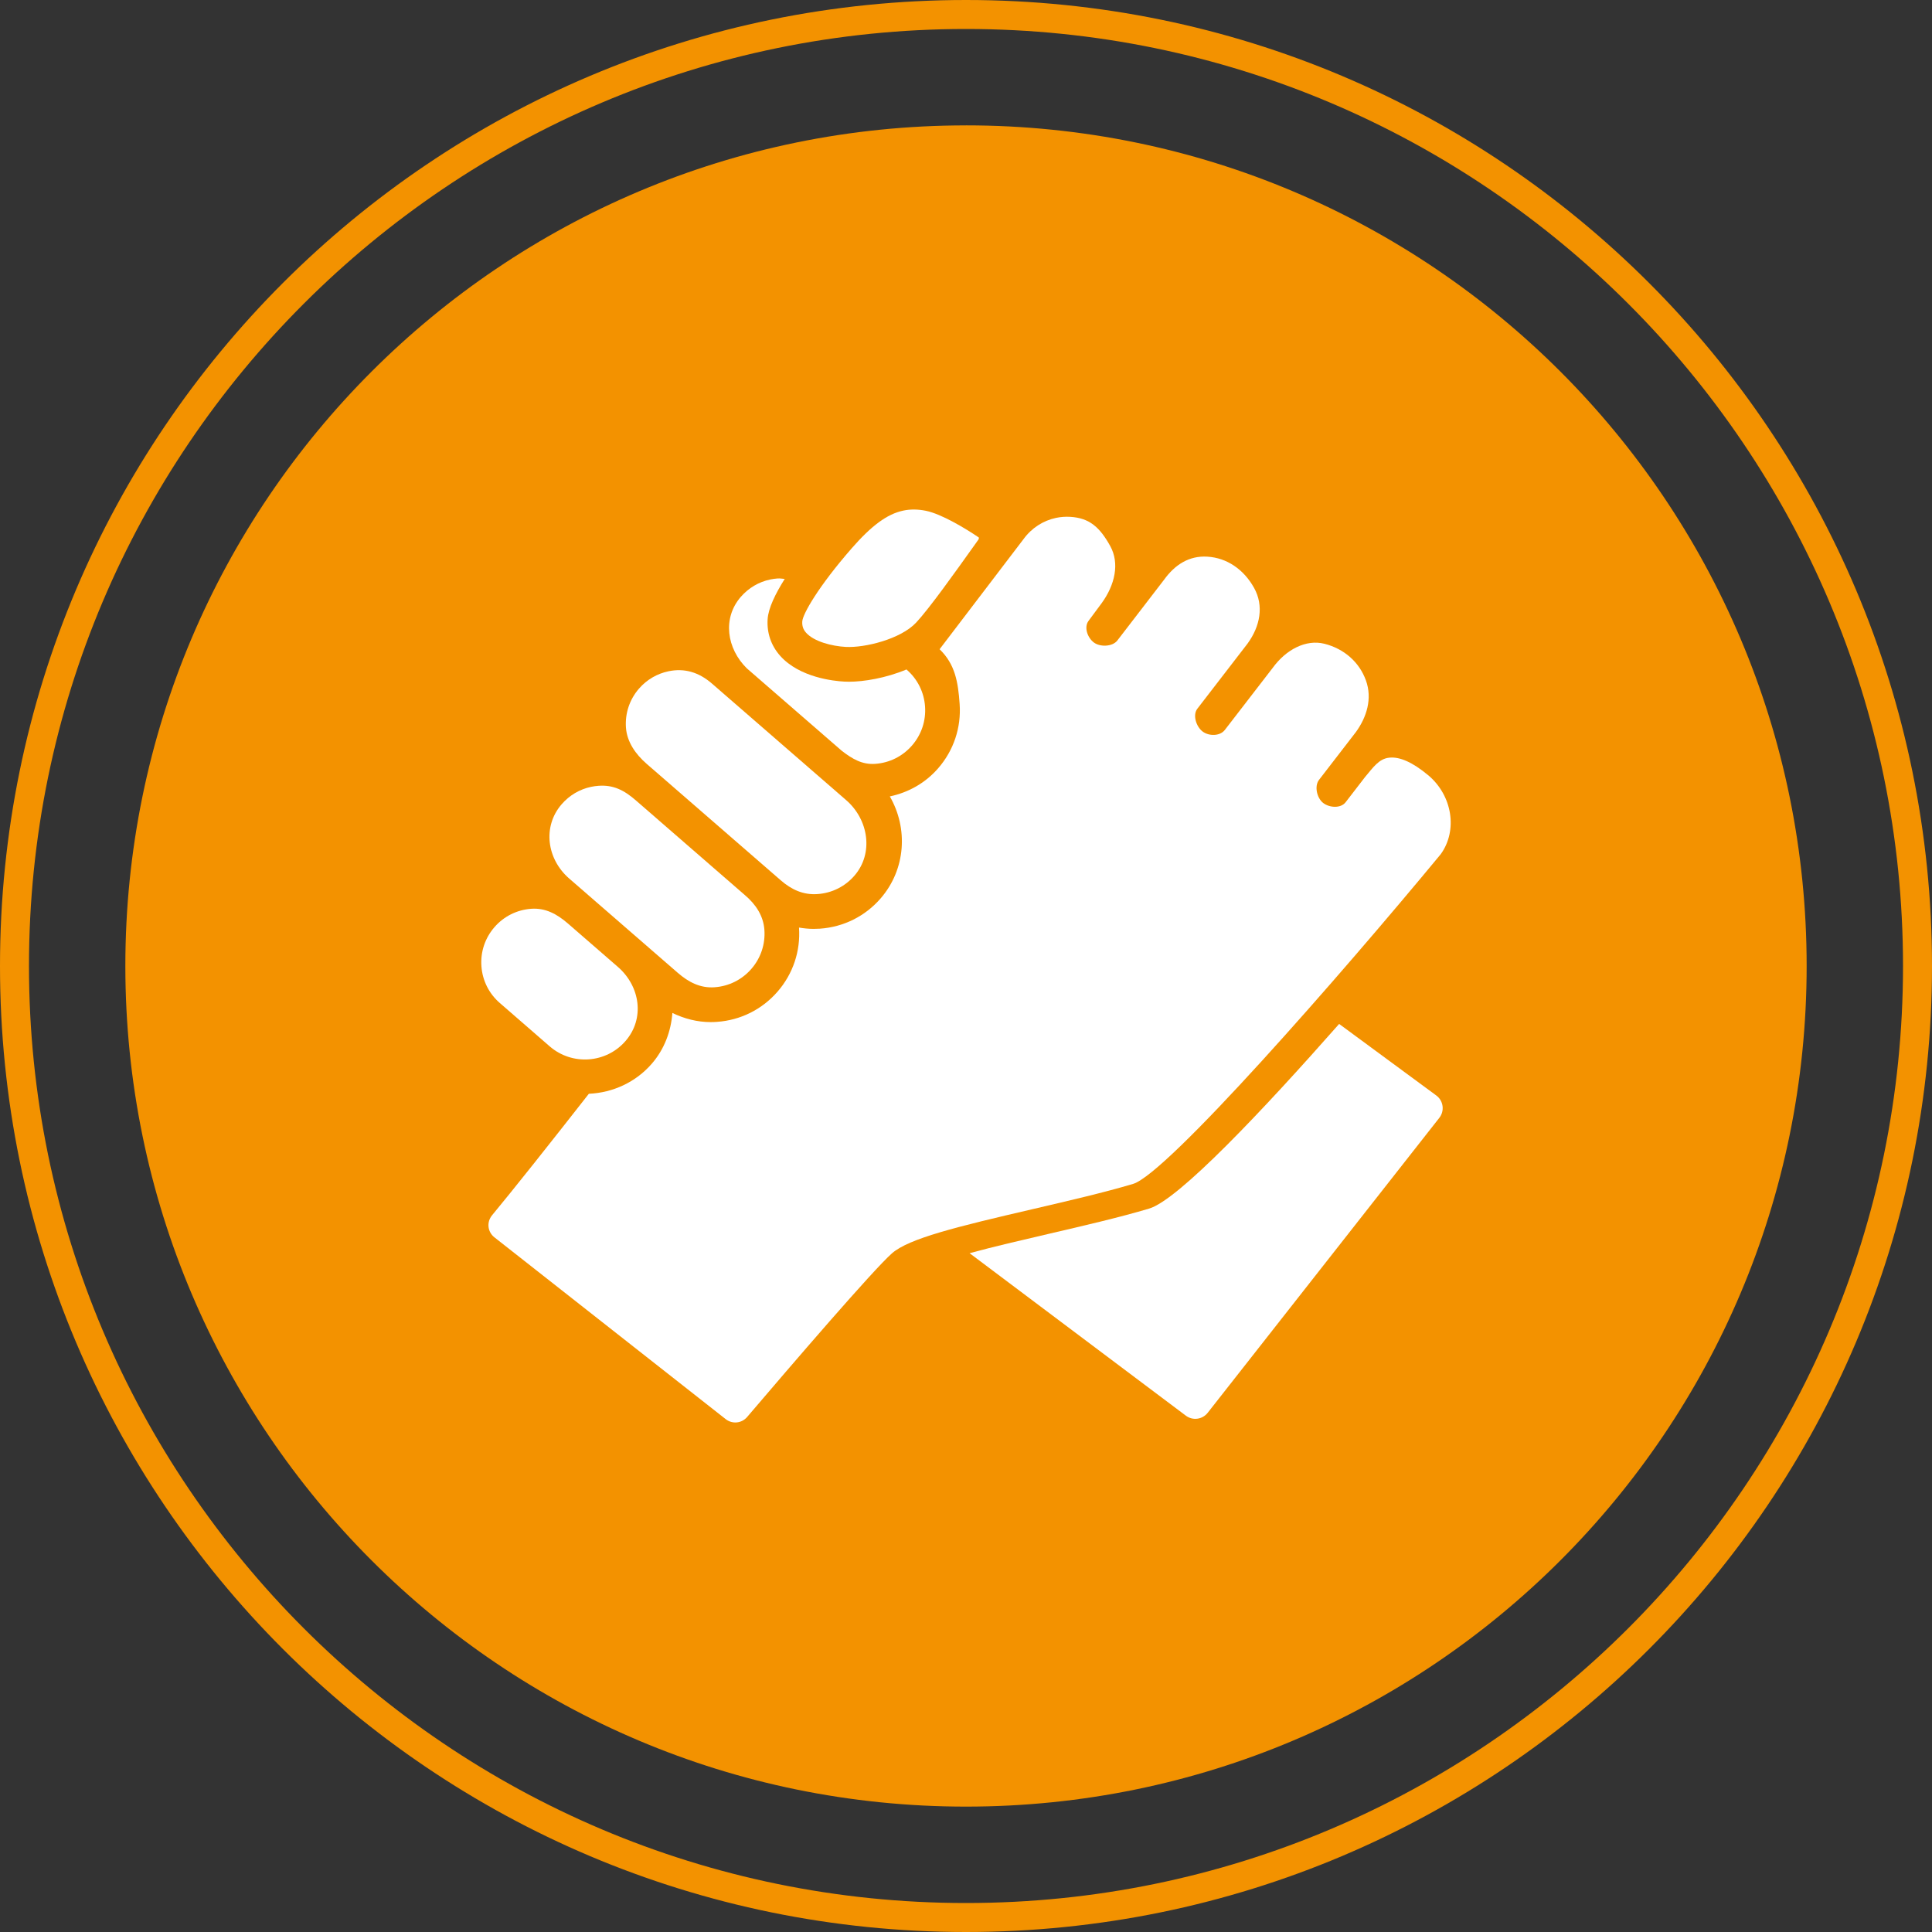
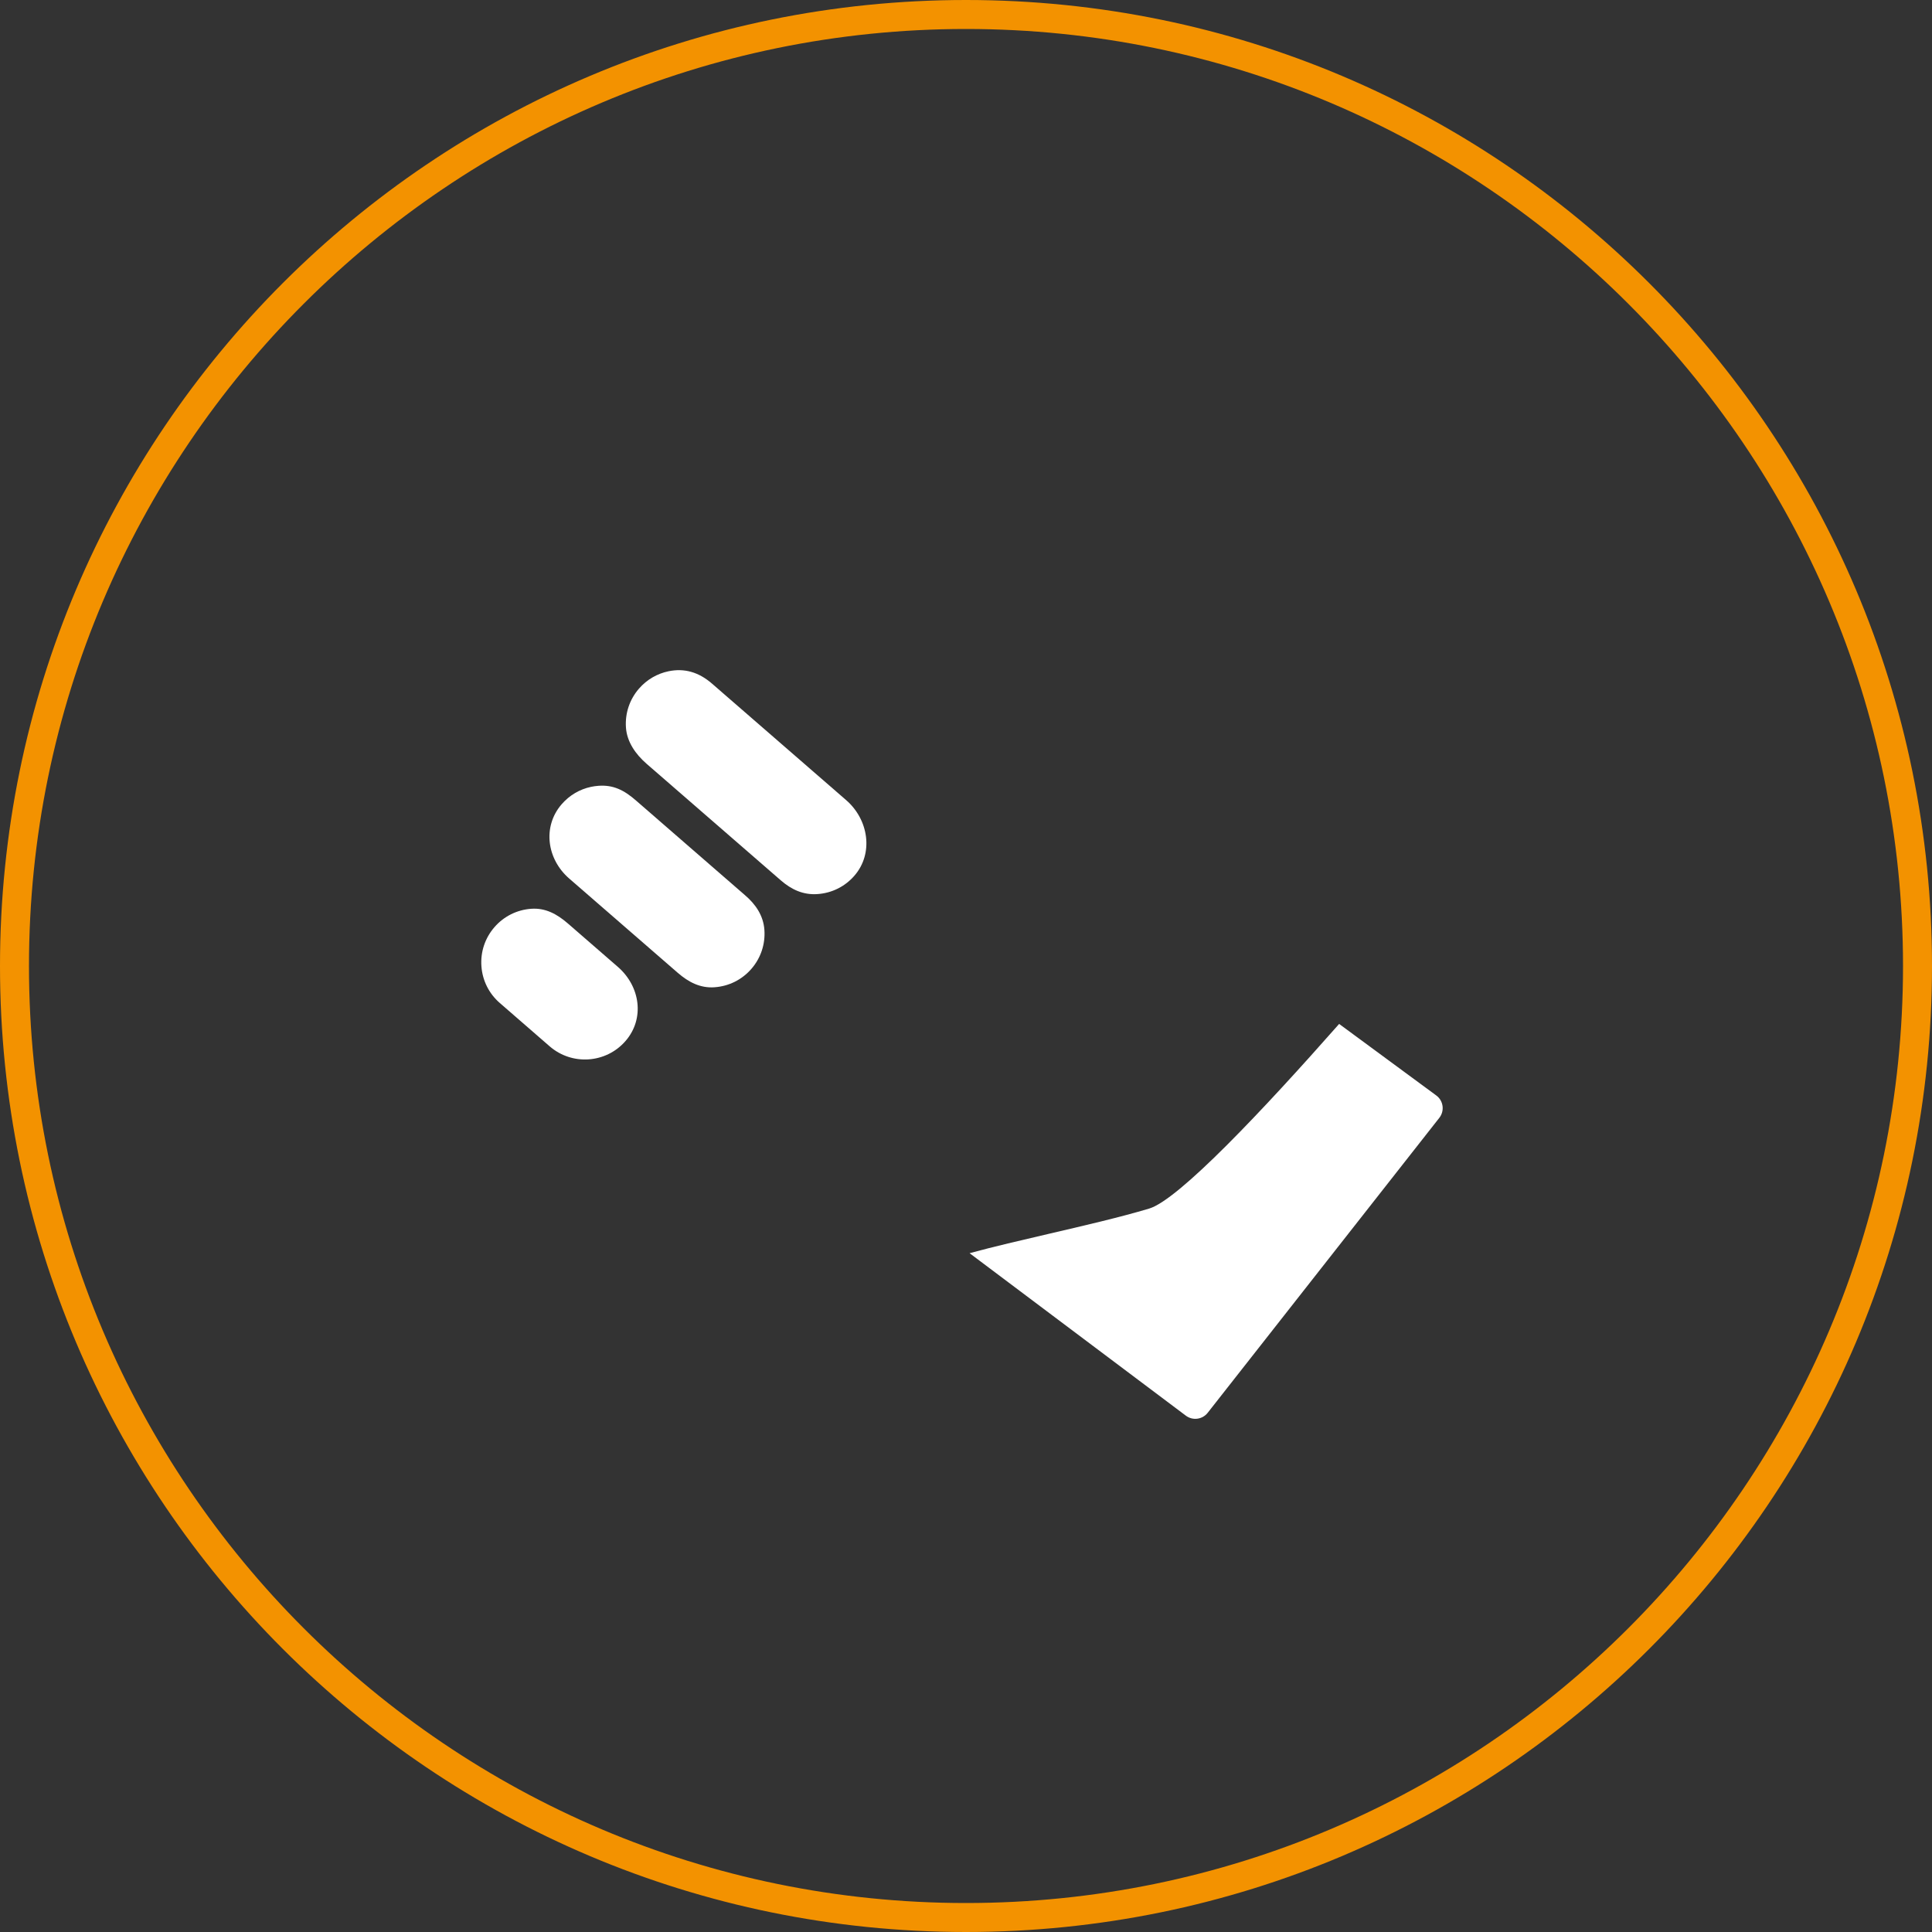
<svg xmlns="http://www.w3.org/2000/svg" viewBox="0 0 100 100">
  <rect x="0" y="0" width="100" height="100" fill="#333333" stroke="none" />
  <defs>
    <filter id="luminosity-noclip" x="-13.752" y="-11.502" width="127.504" height="107.262" color-interpolation-filters="sRGB" filterUnits="userSpaceOnUse">
      <feFlood flood-color="#fff" result="bg" />
      <feBlend in="SourceGraphic" in2="bg" />
    </filter>
    <radialGradient id="Unbenannter_Verlauf_4" data-name="Unbenannter Verlauf 4" cx="-463" cy="612.029" fx="-463" fy="612.029" r="2.249" gradientTransform="translate(9239.009 12196.739) scale(19.847 -19.847)" gradientUnits="userSpaceOnUse">
      <stop offset="0" stop-color="#000" />
      <stop offset="1" stop-color="#fff" />
    </radialGradient>
    <mask id="mask" x="-13.752" y="-11.502" width="127.504" height="107.262" maskUnits="userSpaceOnUse">
      <g filter="url(#luminosity-noclip)">
-         <rect x="-13.752" y="-11.502" width="127.504" height="107.262" fill="url(#Unbenannter_Verlauf_4)" />
-       </g>
+         </g>
    </mask>
  </defs>
  <g id="Icon">
    <g mask="url(#mask)">
-       <path d="M50,6.49C25.969,6.49,6.488,25.97,6.488,50.001c0,24.028,19.481,43.509,43.512,43.509s43.512-19.481,43.512-43.509c0-24.031-19.481-43.512-43.512-43.512" fill="#f39200" />
-     </g>
+       </g>
  </g>
  <g id="Ebene_2" data-name="Ebene 2">
    <path d="M50,1.5c26.743,0,48.5,21.757,48.5,48.5s-21.757,48.5-48.5,48.5S1.5,76.743,1.5,50,23.257,1.5,50,1.5M50,0C22.386,0,0,22.386,0,50s22.386,50,50,50,50-22.386,50-50S77.614,0,50,0h0Z" fill="#f39200" />
    <g>
      <path d="M69.314,52.998c-3.936,4.463-8.304,9.099-9.832,9.557-1.516.454-3.421.895-5.262,1.323-1.32.307-2.797.65-4.035.987l11.195,8.41c.354.266.856.2,1.129-.148l11.99-15.268c.284-.361.212-.886-.158-1.158l-5.028-3.703Z" fill="#fff" />
      <g>
        <path d="M31.981,50.046l-2.582-2.242c-.561-.487-1.159-.818-1.901-.766-.74.053-1.417.389-1.905.951s-.728,1.279-.675,2.02c.052.741.39,1.418.951,1.905l2.582,2.244c1.16,1.006,2.92.884,3.926-.276,1.006-1.158.763-2.829-.396-3.836Z" fill="#fff" />
        <path d="M36.985,51.1c.739-.051,1.418-.389,1.906-.951.487-.561.727-1.278.674-2.02-.052-.741-.459-1.331-1.008-1.797l-5.614-4.877c-.657-.581-1.221-.835-1.963-.782-.131.009-.26.028-.387.054-.588.124-1.117.435-1.518.897l-.001 0c-1.006,1.158-.772,2.842.387,3.848l5.614,4.876c.561.487,1.168.805,1.91.753Z" fill="#fff" />
        <path d="M36.852,35.383c-.684-.594-1.431-.811-2.256-.637-.572.121-1.11.422-1.521.896l-.001 0c-.487.561-.727,1.278-.675,2.02.053.742.502,1.378,1.063,1.867l6.948,6.034c.561.487,1.167.767,1.908.714.745-.053,1.419-.39,1.906-.951,1.006-1.159.734-2.902-.424-3.909" fill="#fff" />
      </g>
      <g>
-         <path d="M73.919,40.123c-.794-.663-1.472-.968-2.017-.905-.526.055-.821.495-1.247,1.001,0,0-.921,1.2-1.01,1.31-.255.322-.838.283-1.161.03-.322-.254-.463-.869-.211-1.194l1.907-2.473c.563-.775.859-1.734.52-2.673-.341-.944-1.121-1.635-2.141-1.896-.97-.248-2.001.308-2.678,1.238l-2.484,3.221c-.251.327-.824.33-1.152.08-.328-.25-.523-.848-.273-1.176l2.601-3.374c.656-.903.852-1.958.339-2.88-.538-.969-1.418-1.559-2.415-1.619-.949-.059-1.679.412-2.244,1.192l-2.42,3.148c-.25.323-.889.348-1.217.101-.327-.247-.519-.787-.275-1.116l.682-.92c.687-.945.938-2.062.441-2.957-.538-.968-1.071-1.45-2.067-1.509-.252-.015-.5.004-.739.054-.665.141-1.264.525-1.68,1.098-.064.085-1.794,2.359-4.344,5.7.806.782.958,1.703,1.037,2.837.086,1.219-.308,2.4-1.111,3.324-.659.76-1.535,1.253-2.503,1.458.95,1.644.836,3.767-.477,5.28-.802.924-1.917,1.479-3.137,1.565-.108.007-.218.011-.327.011-.256,0-.509-.026-.759-.068.084,1.216-.31,2.394-1.111,3.316-.802.924-1.917,1.48-3.137,1.565-.107.008-.216.012-.324.012-.694,0-1.366-.175-1.982-.473-.073.94-.405,1.865-1.069,2.63-.823.948-2.002,1.497-3.255,1.553-2.088,2.667-3.86,4.899-5.009,6.288-.291.352-.237.861.122,1.143,2.264,1.779,9.768,7.677,11.968,9.408.344.27.83.222,1.113-.111,2.263-2.655,6.535-7.63,7.5-8.474.879-.768,3.348-1.371,7.303-2.289,1.819-.423,3.701-.86,5.172-1.3,1.757-.525,10.699-10.745,15.923-17.064.886-1.222.612-3.036-.651-4.093Z" fill="#fff" />
-         <path d="M46.917,34.652c-1.068.449-2.218.634-2.972.634-0,0-.174-.002-.255-.007-.522-.028-2.306-.207-3.31-1.336-.468-.526-.693-1.181-.648-1.892.037-.573.403-1.321.885-2.085-.122-.009-.242-.034-.366-.025-.131.009-.26.028-.387.054-.588.124-1.117.435-1.518.897l-.001 0c-.966,1.113-.727,2.679.31,3.701l4.924,4.276c.538.41,1.04.716,1.721.668.74-.051,1.418-.39,1.906-.951.487-.561.727-1.278.674-2.02-.052-.741-.39-1.418-.951-1.905l-.011-.01Z" fill="#fff" />
-         <path d="M43.785,33.484c.974.053,2.828-.4,3.631-1.255.678-.723,2.041-2.636,3.036-4.032l.186-.261c.032-.044.032-.087.025-.116-.673-.459-1.934-1.219-2.737-1.381-.412-.083-.797-.09-1.174-.01-.842.178-1.651.788-2.664,1.947-1.726,1.975-2.538,3.404-2.562,3.788-.015.234.046.415.197.585.403.454,1.326.697,2.063.736Z" fill="#fff" />
-       </g>
+         </g>
    </g>
  </g>
</svg>